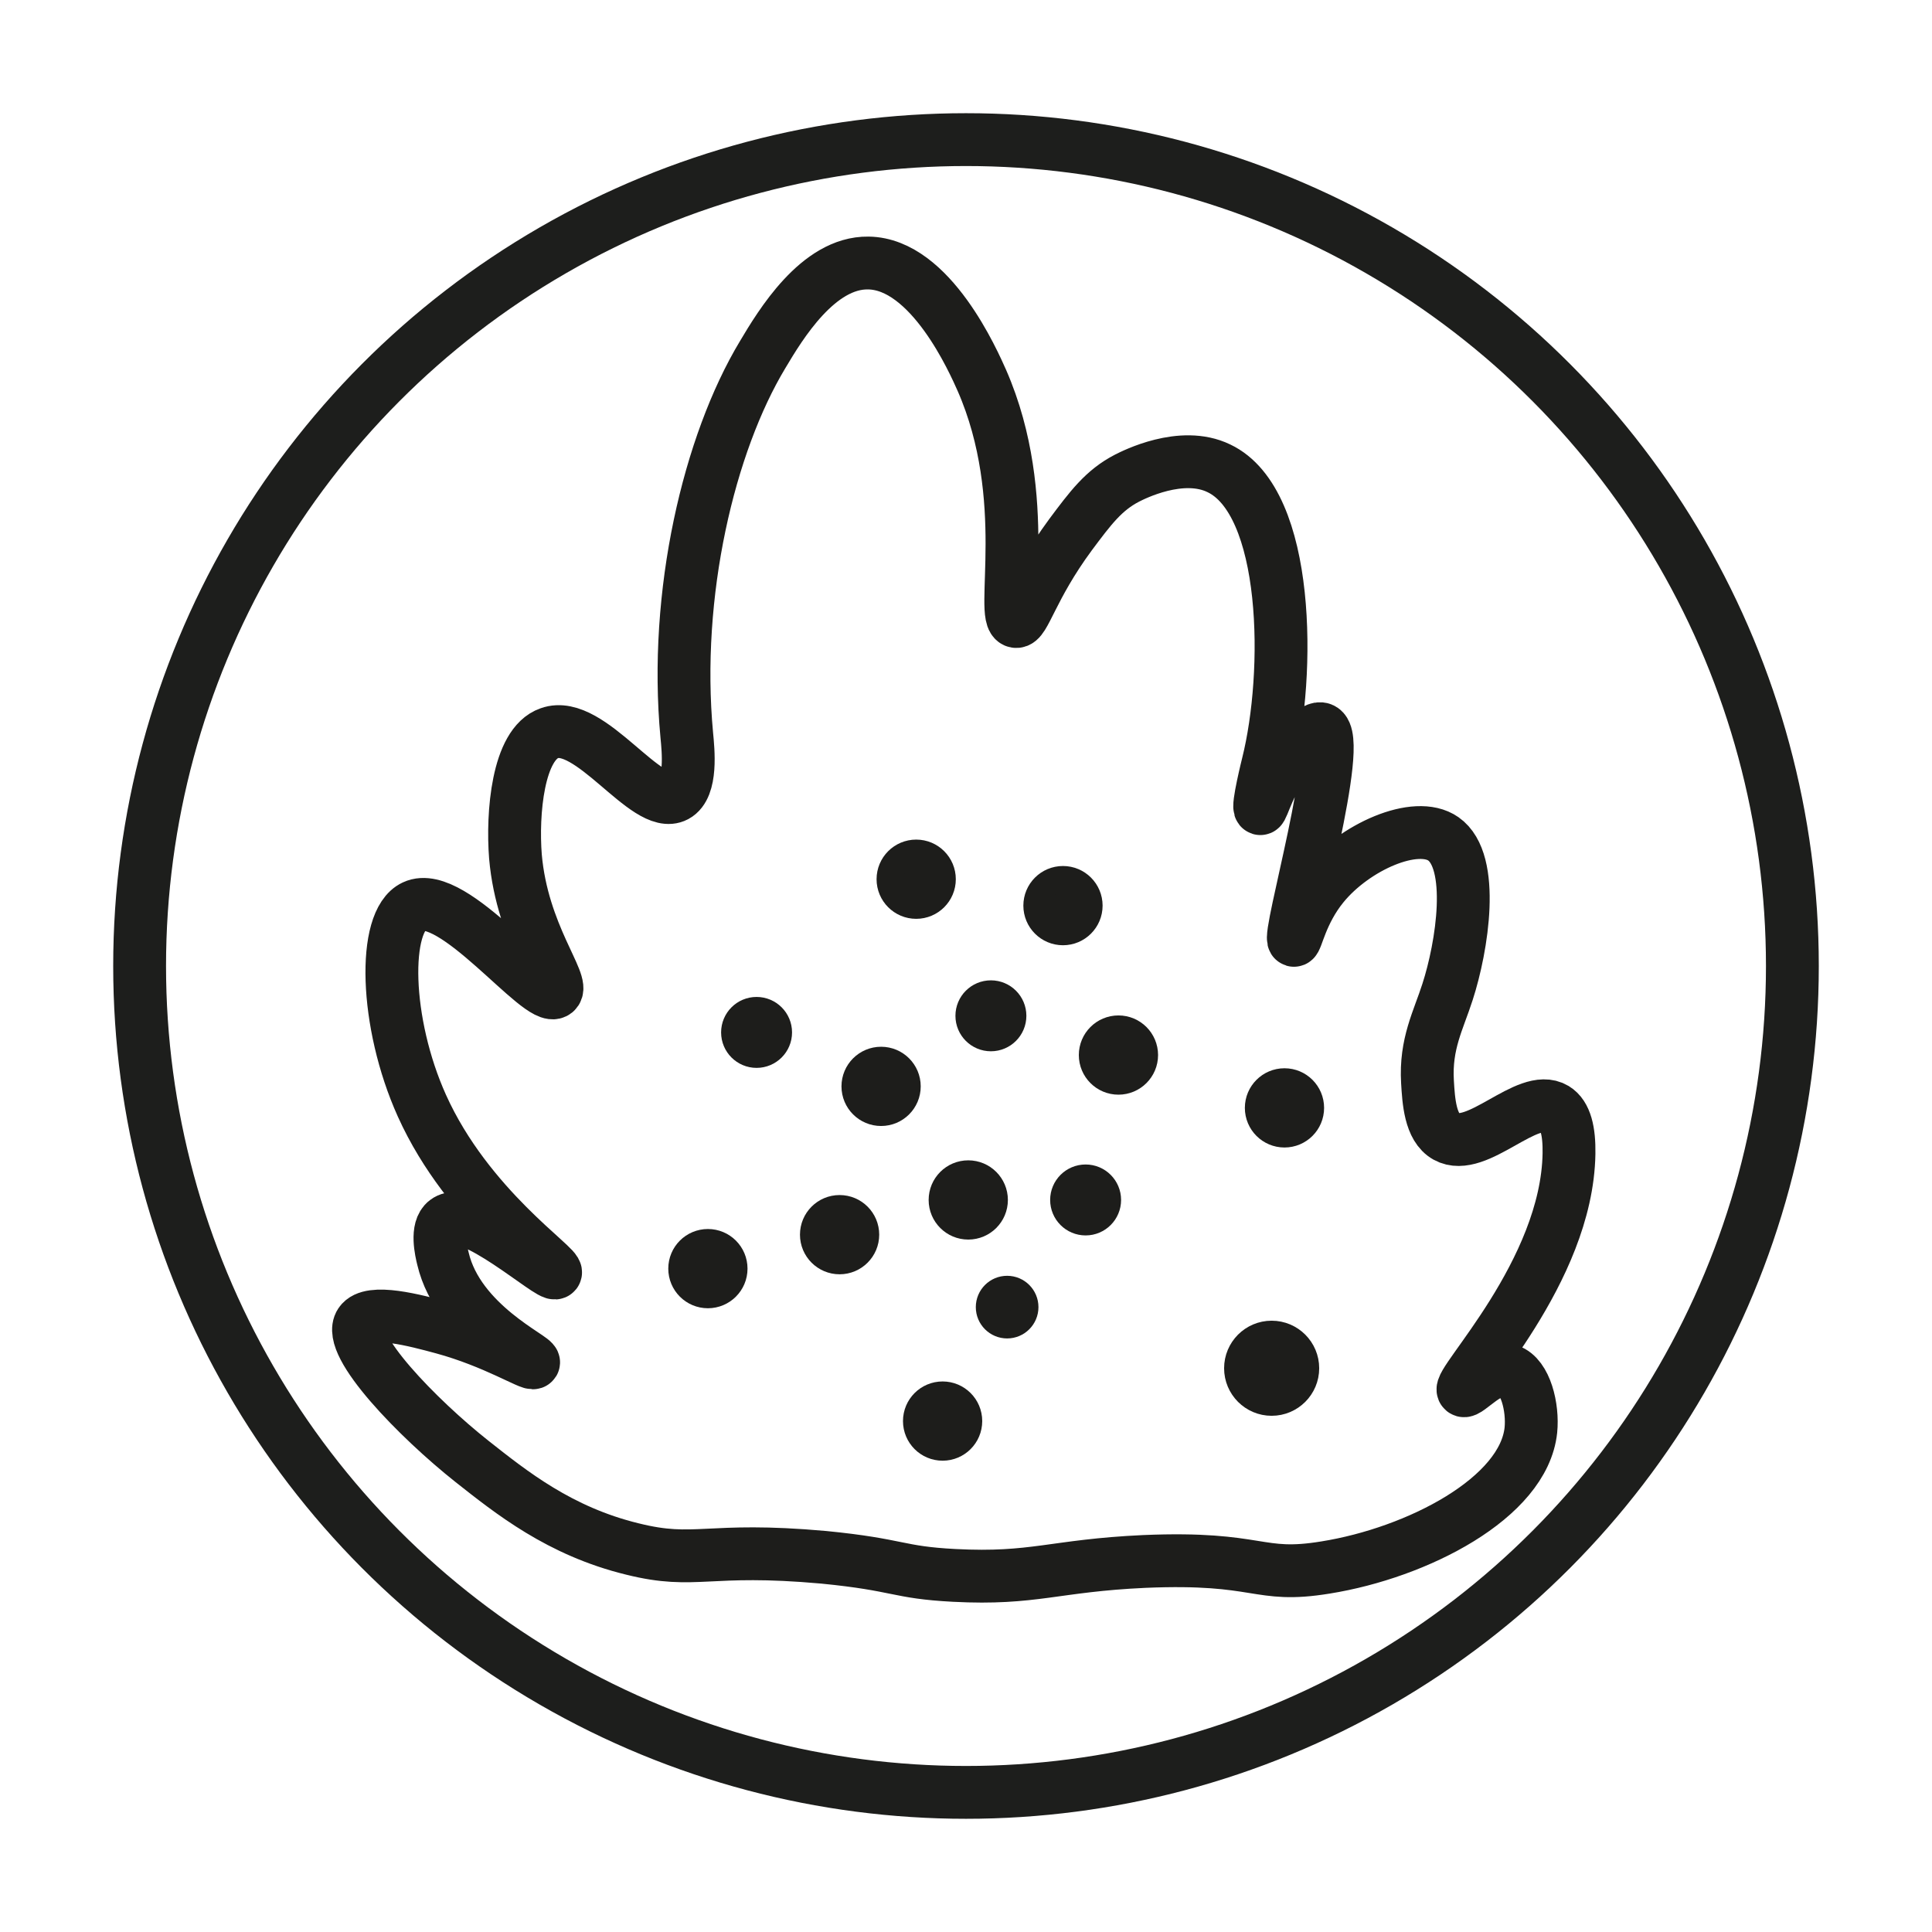
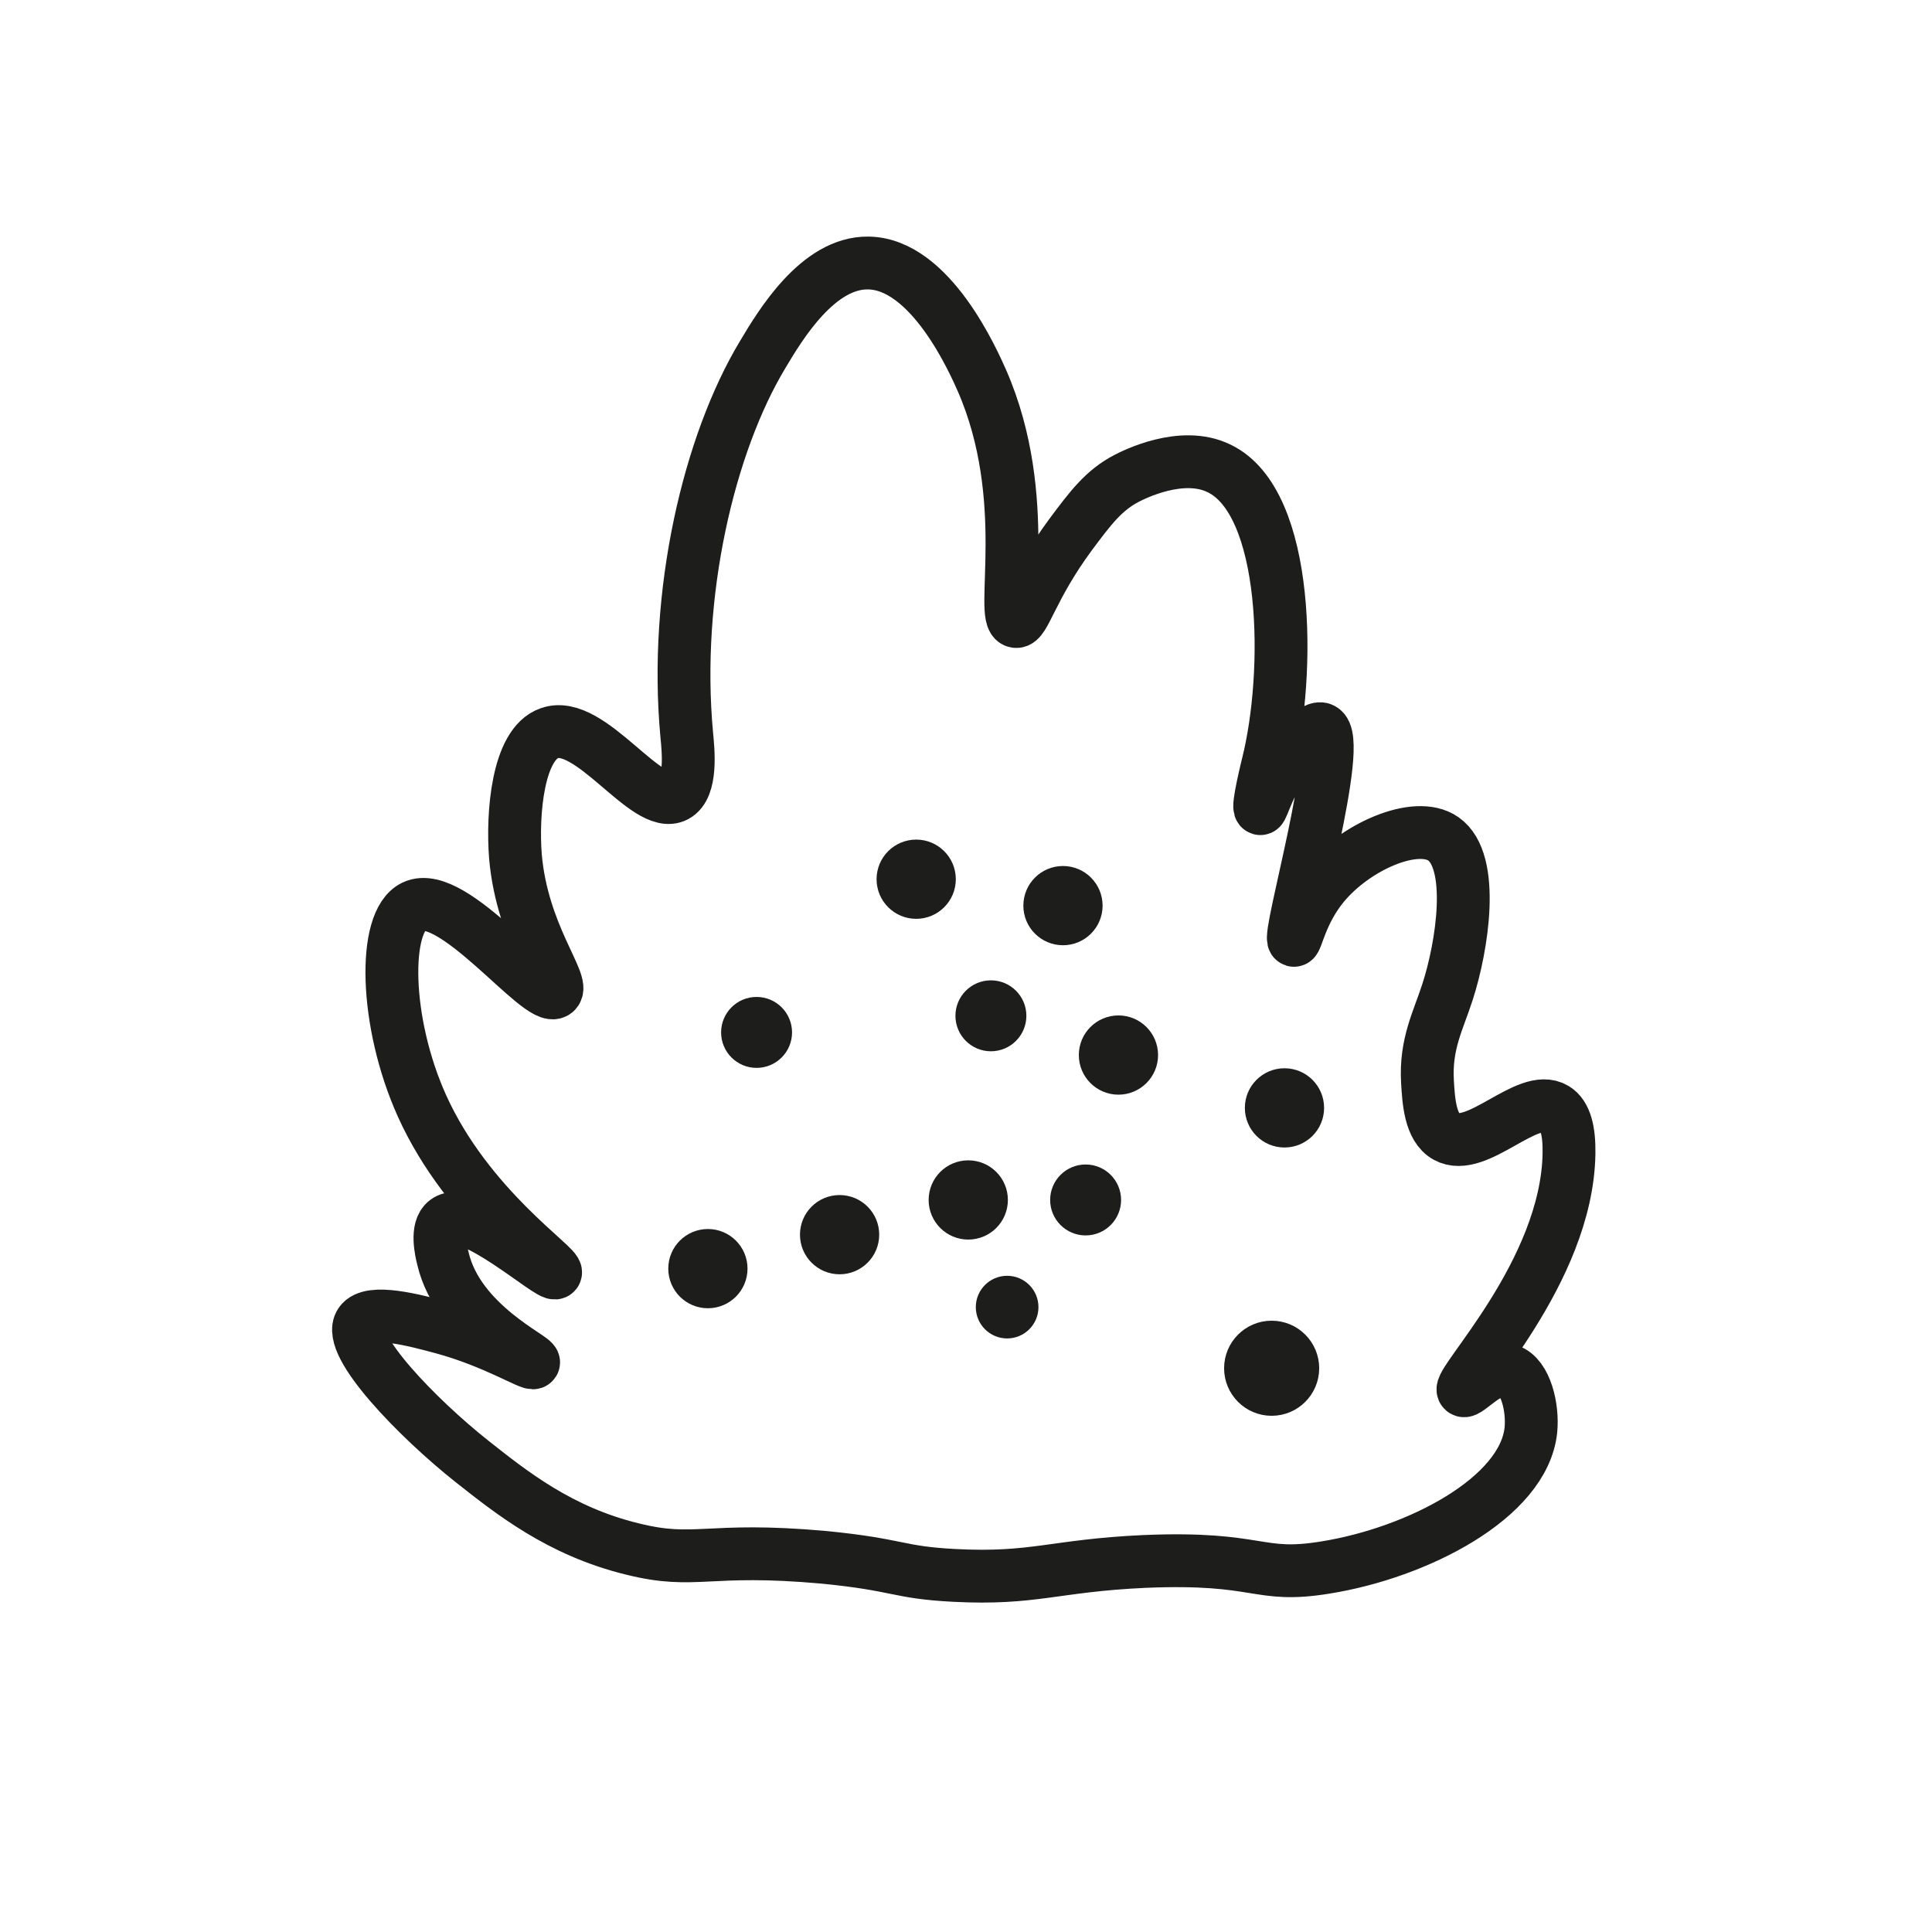
<svg xmlns="http://www.w3.org/2000/svg" version="1.1" x="0px" y="0px" viewBox="0 0 512 512" style="enable-background:new 0 0 512 512;" xml:space="preserve">
  <style type="text/css"> .st0{display:none;} .st1{display:inline;fill:none;stroke:#666666;stroke-width:1.092;stroke-miterlimit:10;} .st2{fill:none;stroke:#1D1E1C;stroke-width:14;stroke-miterlimit:10;} .st3{fill:none;stroke:#1D1D1B;stroke-width:14;stroke-miterlimit:10;} .st4{fill:#1D1D1B;stroke:#1D1D1B;stroke-width:7;stroke-miterlimit:10;} </style>
  <g id="Layer_1" class="st0">
    <circle class="st1" cx="255.6" cy="256" r="224" />
    <path class="st1" d="M451.3,456H60c-2.4,0-4.4-2-4.4-4.4V60.4c0-2.4,2-4.4,4.4-4.4h391.3c2.4,0,4.4,2,4.4,4.4v391.3 C455.7,454,453.7,456,451.3,456z" />
    <path class="st1" d="M475.3,432H36c-2.4,0-4.4-2-4.4-4.4V84.4c0-2.4,2-4.4,4.4-4.4h439.3c2.4,0,4.4,2,4.4,4.4v343.3 C479.7,430,477.7,432,475.3,432z" />
    <path class="st1" d="M79.6,475.6V36.4c0-2.4,2-4.4,4.4-4.4h343.3c2.4,0,4.4,2,4.4,4.4v439.3c0,2.4-2,4.4-4.4,4.4H84 C81.6,480,79.6,478,79.6,475.6z" />
    <path class="st1" d="M475.3,480H36c-2.4,0-4.4-2-4.4-4.4V36.4c0-2.4,2-4.4,4.4-4.4h439.3c2.4,0,4.4,2,4.4,4.4v439.3 C479.6,478,477.7,480,475.3,480z" />
    <rect x="-0.4" class="st1" width="512" height="512" />
  </g>
  <g id="Layer_3">
-     <circle class="st2" cx="256" cy="256" r="219" />
    <path class="st3" d="M167.6,410.5c-19.3-4.7-32.1-15-42.5-23.2c-14.4-11.4-33.4-31-29.6-36.7c2.6-3.9,14.5-0.7,21.9,1.3 c13.6,3.7,23.5,10,24,9.2c0.7-1.1-19.9-10.1-24-27.5c-0.5-2-1.9-8,0.8-10c6.1-4.7,27.9,15.1,29,13.7c1.2-1.4-23.2-17.2-35.4-44.3 c-9.9-22-10.5-48.9-2.1-52.8c10.4-4.9,33.5,25.9,37.5,22.7c2.7-2.2-8.8-15.2-10.6-35.9c-0.9-11.4,0.6-29.8,9-32.7 c10.8-3.9,25.8,20.7,33.5,16.6c4.3-2.3,3.3-12,2.9-16.1c-3.5-37.5,5.9-77.2,20.1-100.8c4.7-7.9,14.7-24.5,28-24.3 c16.6,0.2,28,26.4,30.1,31.1c13.7,31.3,4.6,63.1,9,63.9c2.3,0.4,4.1-8.9,14.5-23c5.3-7.1,8.8-11.8,15-15c1.6-0.8,14.4-7.4,24.3-2.6 c18.8,8.9,19,54.4,13,78.4c0,0-2.9,11.6-2,11.8c0.6,0.2,2.2-7.4,8.4-14.8c2.3-2.7,6-7.1,7.9-6.3c6.1,2.4-9.3,55.4-7.4,56 c0.7,0.2,1.9-7.4,7.7-14.5c8.3-10.2,24.6-17.5,31.9-12.4c8.6,6,5,28.6,1.1,40.6c-2.4,7.5-5.9,13.7-5.3,23.8c0.3,5,0.7,12.1,5,14.5 c8.1,4.5,21.5-11.8,28.8-7.4c2.8,1.7,3.8,6,3.7,11.9c-0.5,31.5-30.1,61-28,62.8c1,0.9,7.2-6.9,12.1-5.3c4.4,1.5,6.4,9.8,5.8,15.8 c-1.9,18-30.1,32.5-54.4,36.4c-18.3,3-17-2.9-48-1.6c-24,1.1-29.2,4.8-50.4,3.7c-15.3-0.8-14.3-2.8-34.6-4.8 C187.2,409.9,184.5,414.7,167.6,410.5z" />
    <g>
      <circle class="st4" cx="200.5" cy="273.6" r="5.9" />
      <circle class="st4" cx="262.6" cy="269.2" r="5.9" />
      <circle class="st4" cx="287.7" cy="318" r="5.9" />
      <circle class="st4" cx="222.5" cy="327.2" r="7" />
      <circle class="st4" cx="337" cy="362.6" r="9.1" />
      <circle class="st4" cx="296.4" cy="279.6" r="7" />
      <circle class="st4" cx="187.6" cy="336.2" r="7" />
      <circle class="st4" cx="281.7" cy="240" r="7" />
      <circle class="st4" cx="242.8" cy="233" r="7" />
-       <circle class="st4" cx="233.5" cy="287.9" r="7" />
      <circle class="st4" cx="340.4" cy="293.6" r="7" />
-       <circle class="st4" cx="249.8" cy="376.6" r="7" />
      <circle class="st4" cx="266.9" cy="346.4" r="4.8" />
      <circle class="st4" cx="256.6" cy="318" r="7" />
    </g>
  </g>
</svg>